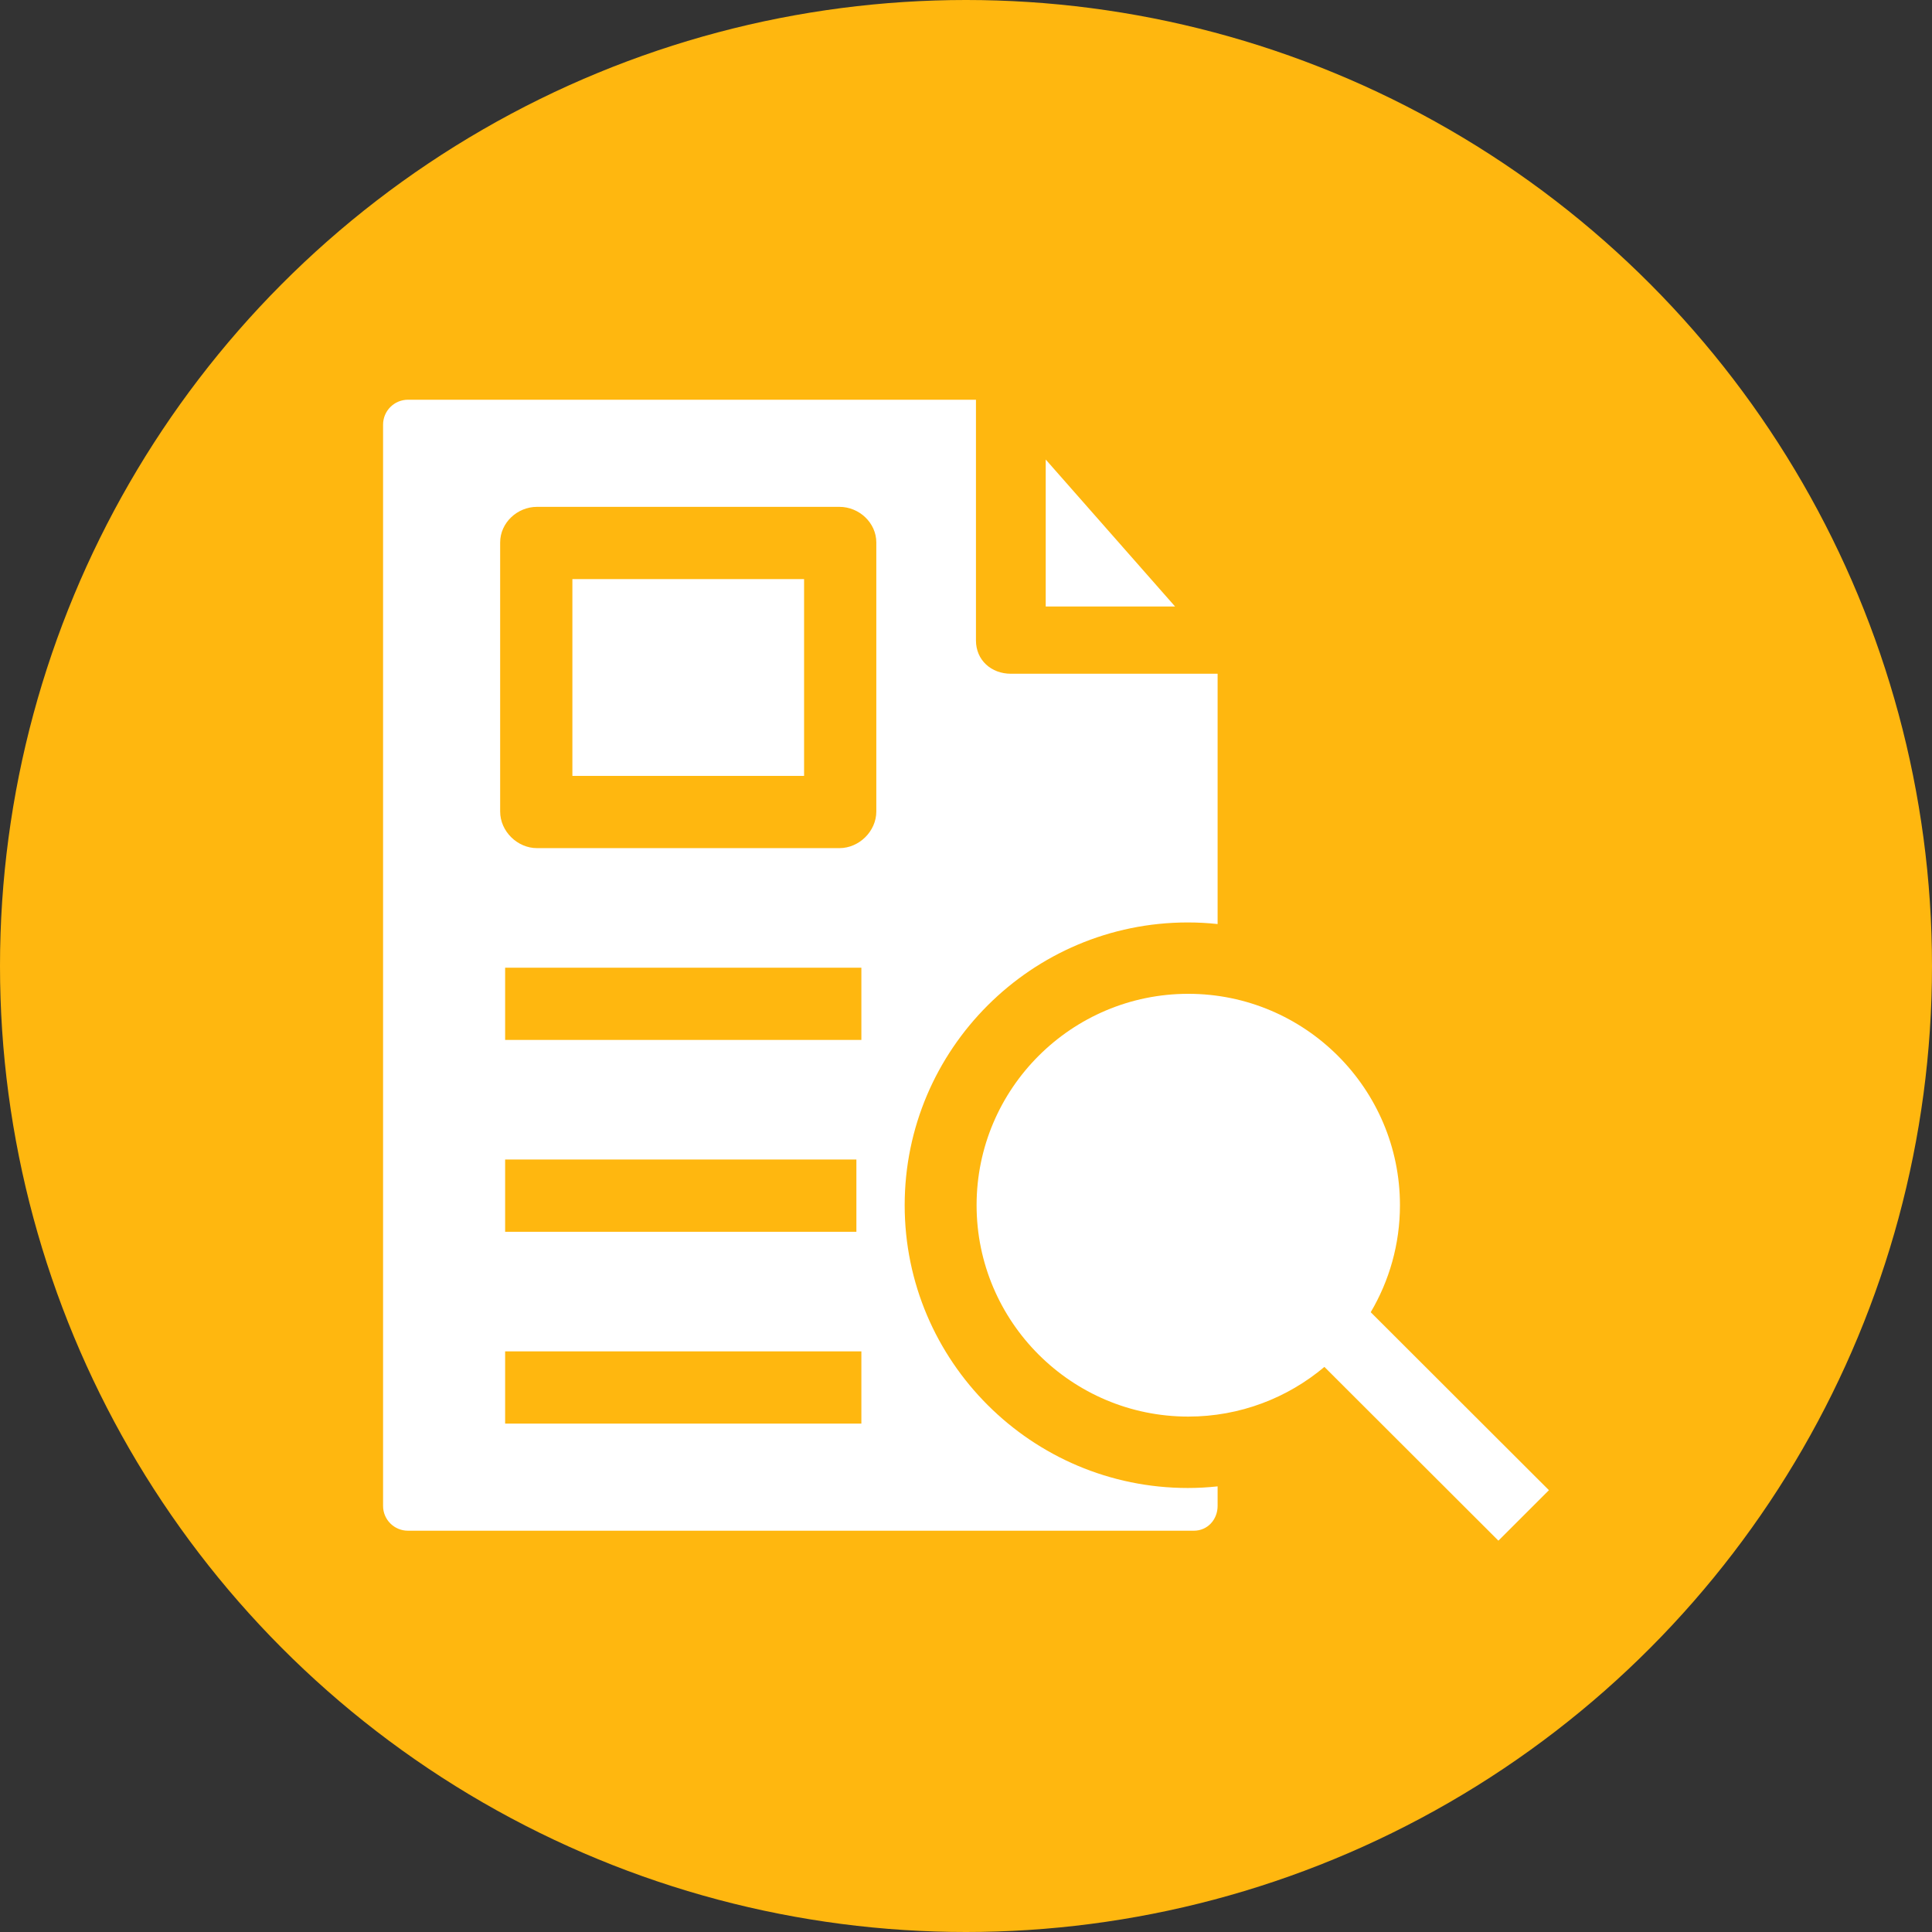
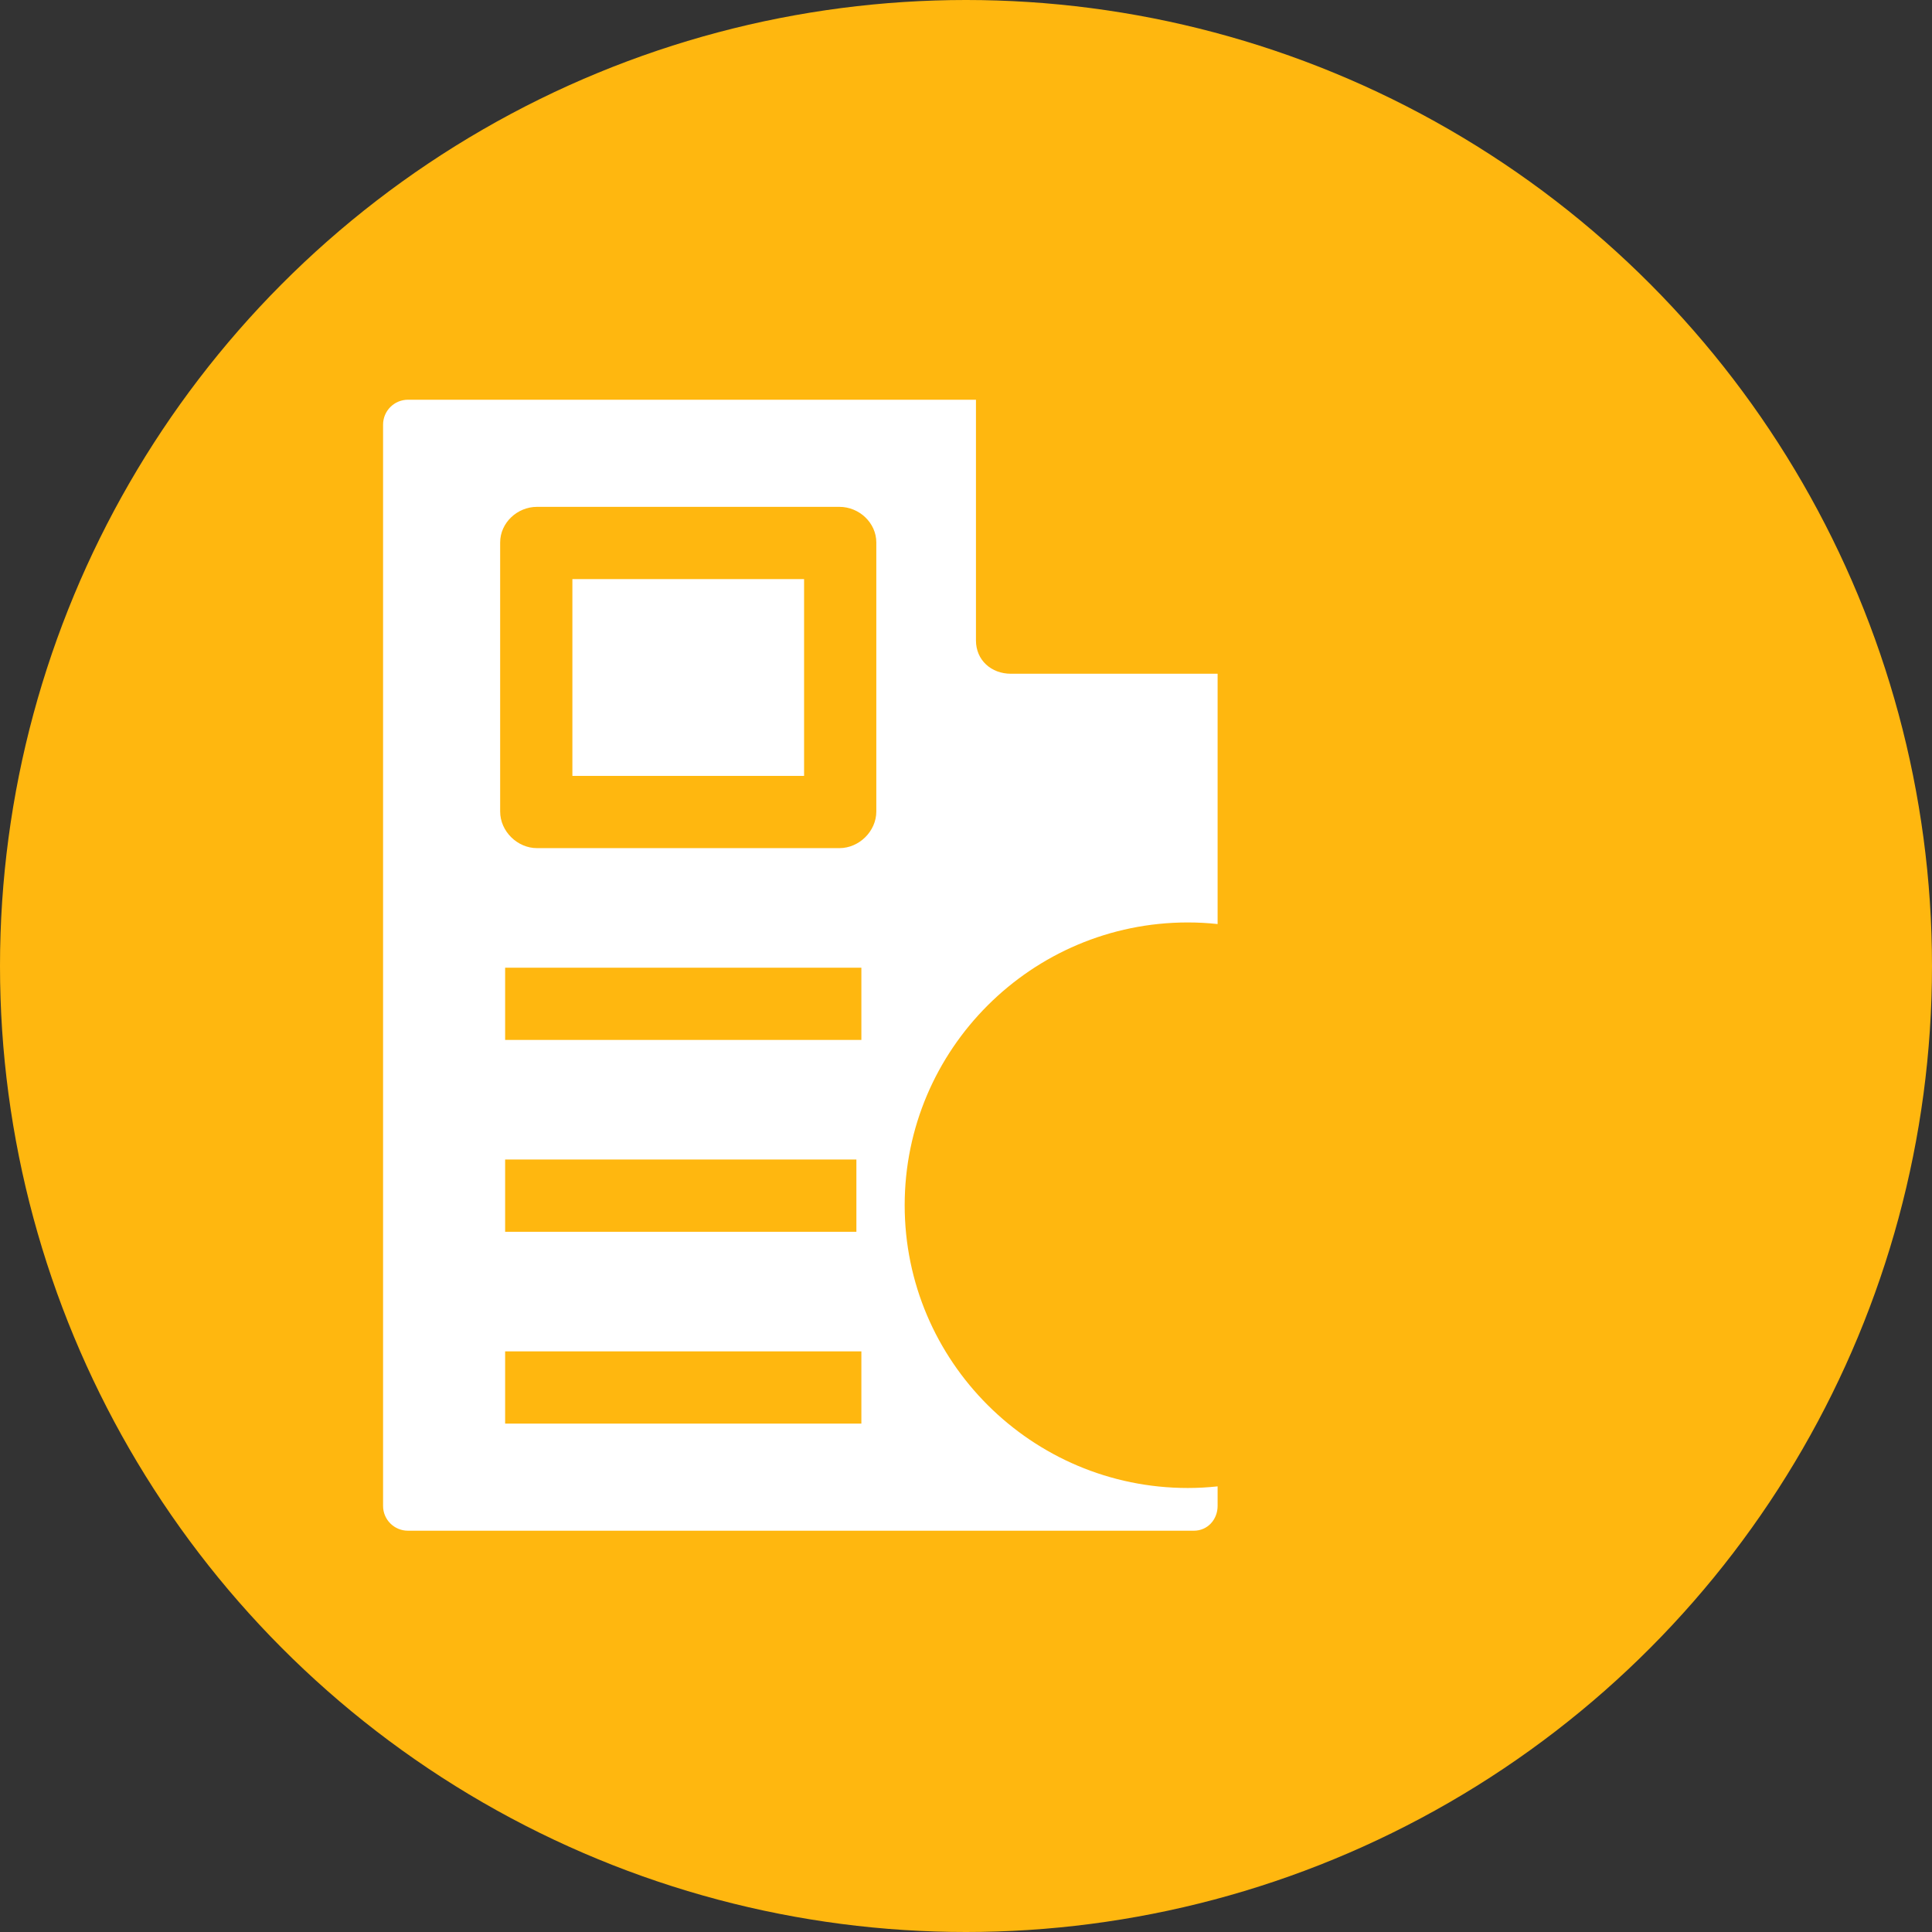
<svg xmlns="http://www.w3.org/2000/svg" width="116" height="116" viewBox="0 0 116 116" fill="none">
  <rect x="0" y="0" width="116" height="116" fill="#333333" stroke="none" />
  <circle cx="58" cy="58" r="58" fill="#FFB70F" />
-   <path d="M62.786 36.414H70.552L62.786 27.59V36.414Z" fill="white" />
-   <path d="M93 89.473L82.3 78.787C83.413 76.901 84.055 74.706 84.055 72.362C84.055 65.364 78.354 59.67 71.346 59.67C64.338 59.67 58.636 65.364 58.636 72.362C58.636 79.361 64.338 85.054 71.346 85.054C74.456 85.054 77.308 83.931 79.519 82.071L89.966 92.504L93 89.473Z" fill="white" />
  <path d="M34.367 34.77H48.278V46.586H34.367V34.77Z" fill="white" />
-   <path d="M71.319 55.385C71.926 55.385 72.508 55.417 73.107 55.481V40.453H60.7C59.515 40.453 58.598 39.637 58.598 38.454V24H24.496C23.67 24 23 24.67 23 25.496V90.416C23 91.242 23.67 91.906 24.496 91.906H71.682C72.504 91.906 73.107 91.238 73.107 90.416V89.244C72.508 89.308 71.926 89.341 71.319 89.341C61.944 89.341 54.318 81.724 54.318 72.363C54.318 63.002 61.944 55.385 71.319 55.385V55.385ZM51.718 85.474H30.329V81.137H51.718V85.474ZM30.329 73.957V69.62H51.419V73.957H30.329ZM51.718 62.44H30.329V58.103H51.718V62.44ZM52.615 48.725C52.615 49.908 51.584 50.923 50.4 50.923H32.243C31.058 50.923 30.03 49.908 30.03 48.725V32.571C30.03 31.388 31.058 30.432 32.243 30.432H50.4C51.584 30.432 52.615 31.388 52.615 32.571V48.725Z" fill="white" />
+   <path d="M71.319 55.385C71.926 55.385 72.508 55.417 73.107 55.481V40.453H60.7C59.515 40.453 58.598 39.637 58.598 38.454V24H24.496C23.67 24 23 24.67 23 25.496V90.416C23 91.242 23.67 91.906 24.496 91.906H71.682C72.504 91.906 73.107 91.238 73.107 90.416V89.244C72.508 89.308 71.926 89.341 71.319 89.341C61.944 89.341 54.318 81.724 54.318 72.363C54.318 63.002 61.944 55.385 71.319 55.385V55.385ZM51.718 85.474H30.329V81.137H51.718V85.474ZM30.329 73.957V69.62H51.419V73.957H30.329ZM51.718 62.44H30.329V58.103H51.718V62.44M52.615 48.725C52.615 49.908 51.584 50.923 50.4 50.923H32.243C31.058 50.923 30.03 49.908 30.03 48.725V32.571C30.03 31.388 31.058 30.432 32.243 30.432H50.4C51.584 30.432 52.615 31.388 52.615 32.571V48.725Z" fill="white" />
</svg>